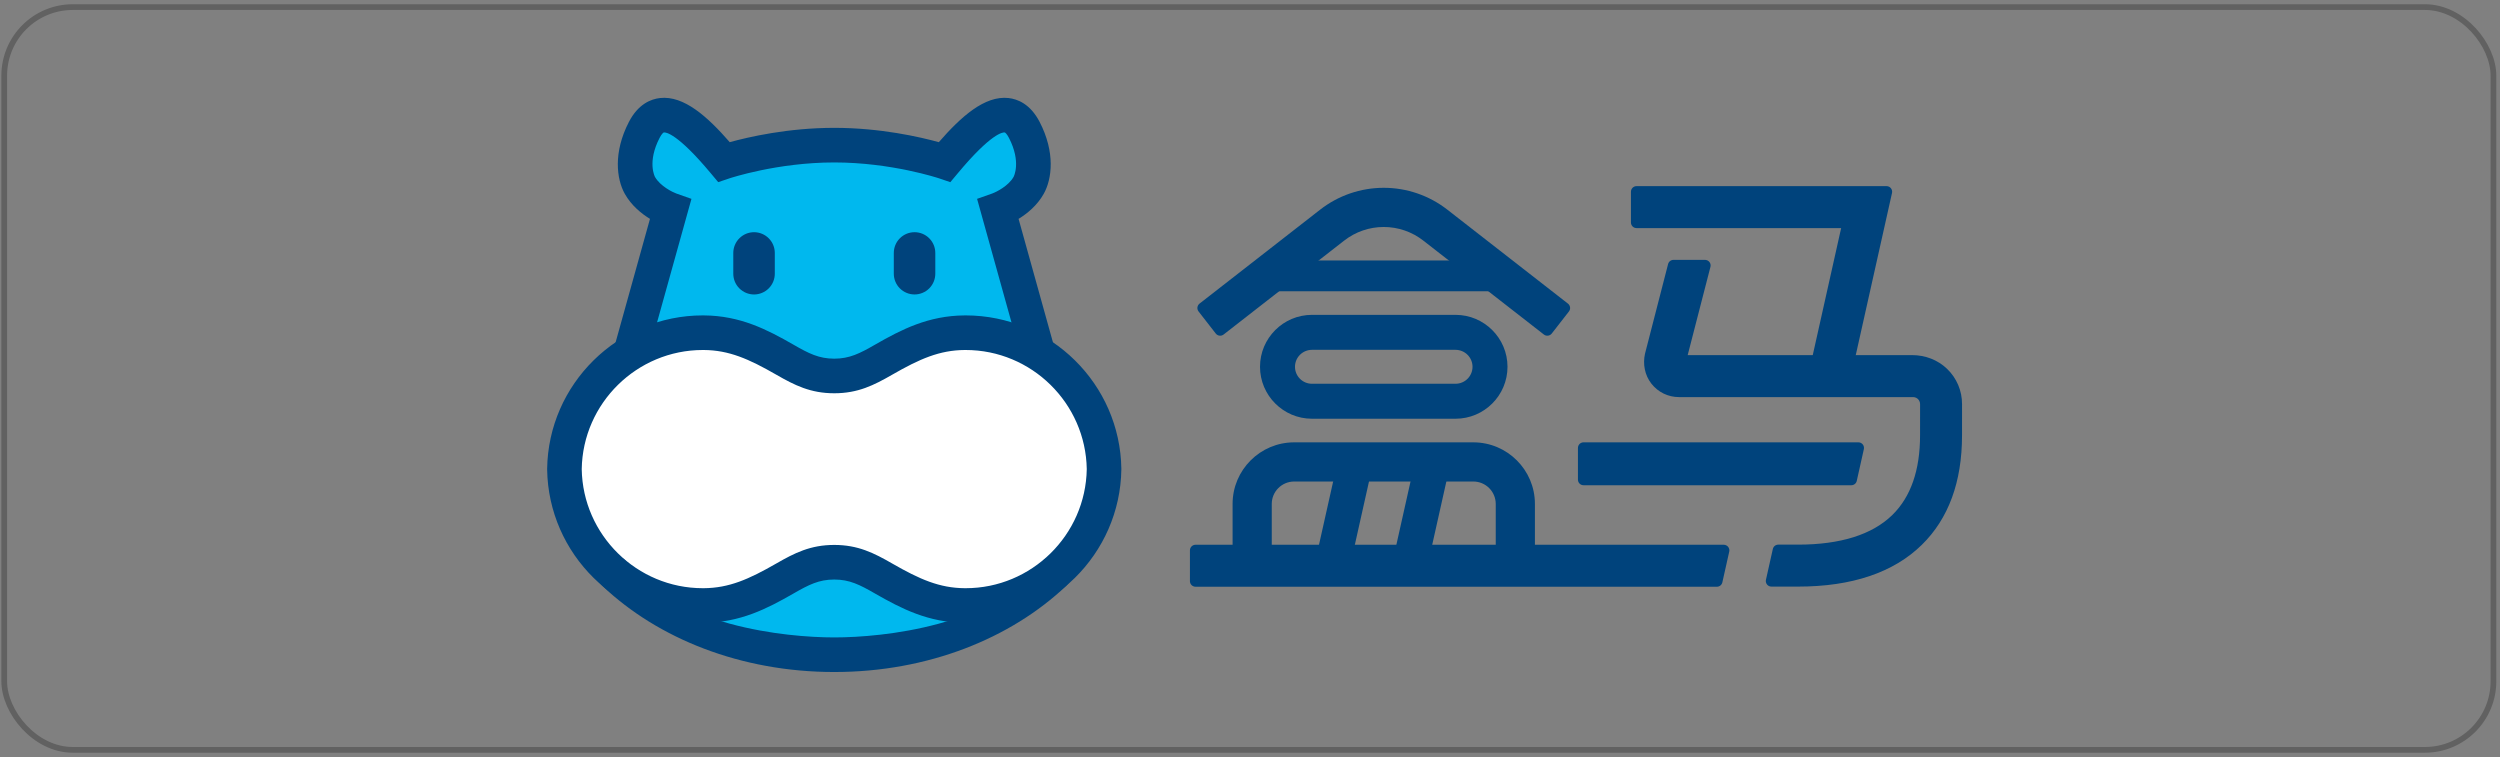
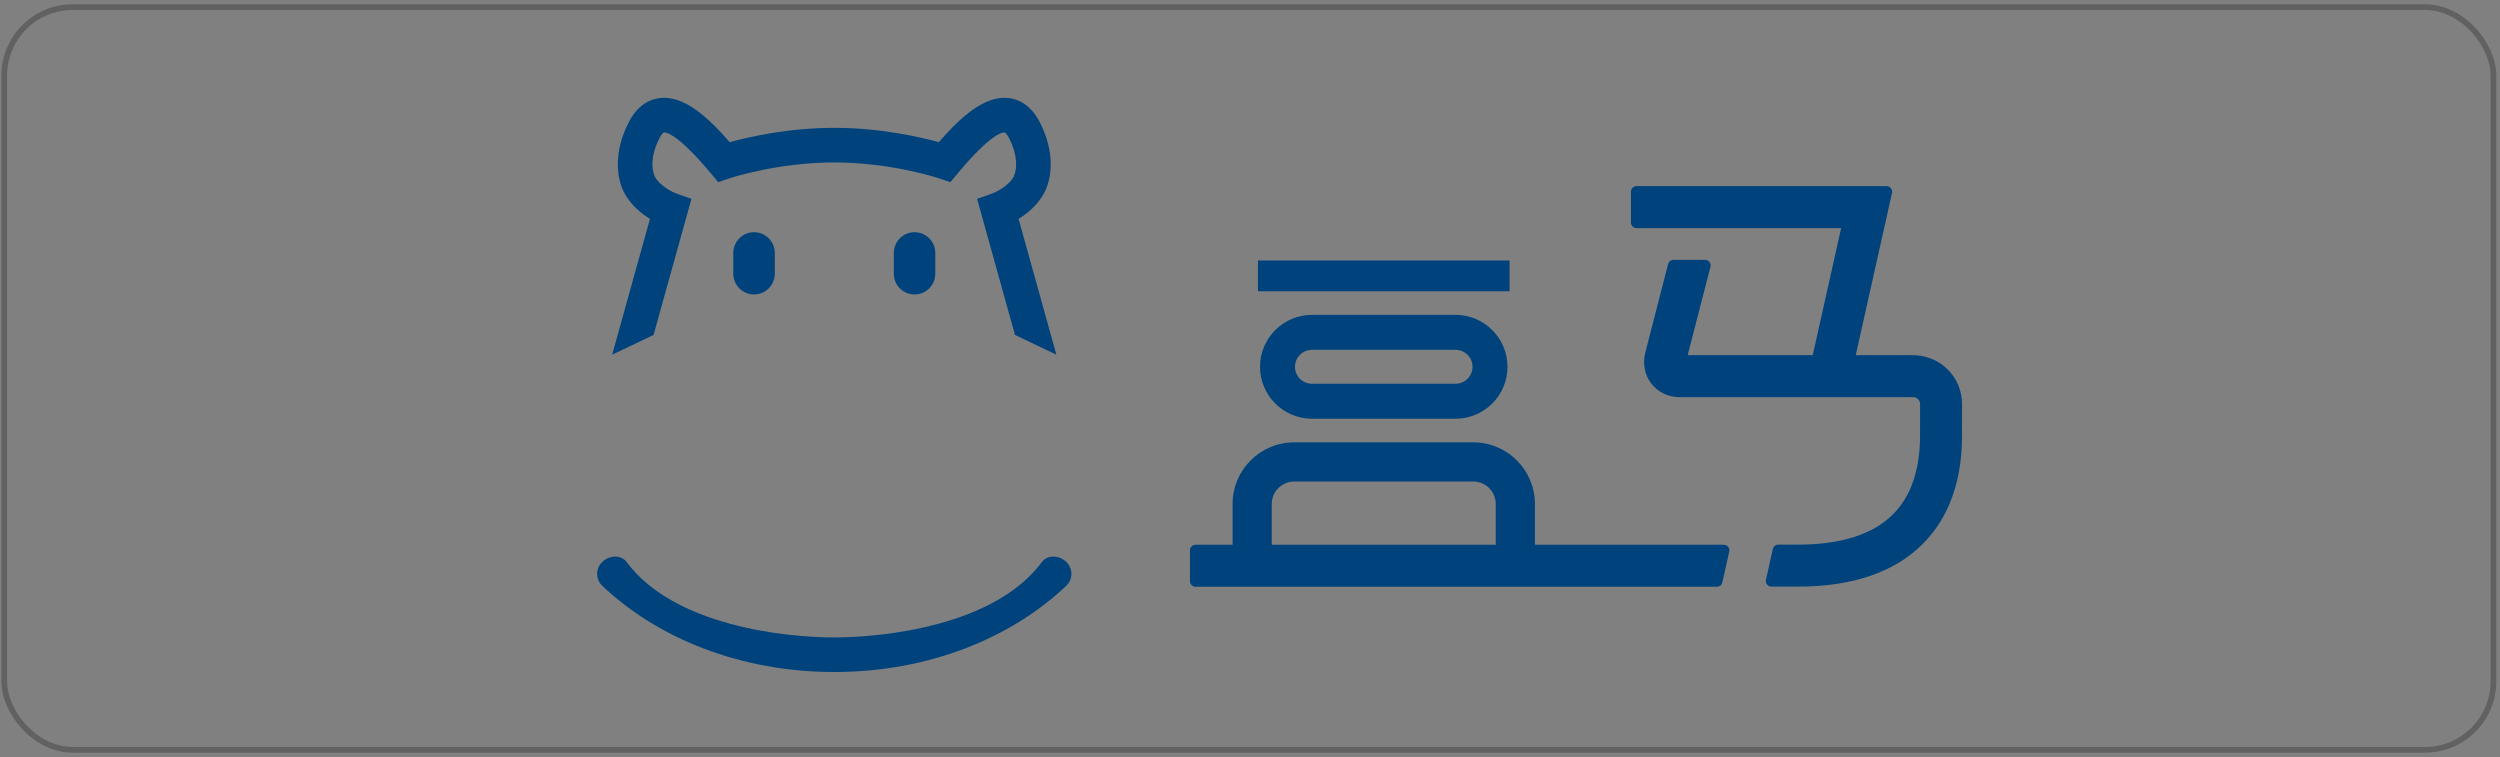
<svg xmlns="http://www.w3.org/2000/svg" width="175" height="53" viewBox="0 0 175 53" fill="none">
  <rect x="0" y="0" width="175" height="53" fill="#808080" stroke="none" />
-   <path d="M73.798 40.128C69.654 44.272 63.836 45.859 58.406 45.859C52.975 45.859 47.157 44.272 43.014 40.128L58.406 34.188L73.798 40.128Z" fill="#00B8EE" />
-   <path d="M67.409 23.22C65.311 23.236 63.707 23.767 61.805 24.875C60.715 25.51 59.782 25.789 58.4 25.789C57.018 25.789 56.085 25.51 54.995 24.875C53.094 23.767 51.489 23.236 49.391 23.22C44.161 23.179 39.83 27.469 39.757 32.767C39.83 38.066 44.161 42.355 49.391 42.315C51.489 42.299 53.094 41.53 54.995 40.423C56.085 39.787 57.018 39.286 58.4 39.286C59.782 39.286 60.714 39.788 61.805 40.423C63.707 41.53 65.311 42.299 67.409 42.315C72.639 42.355 76.97 38.066 77.043 32.767C76.97 27.469 72.639 23.18 67.409 23.22Z" fill="white" />
-   <path d="M69.874 15.1C69.874 15.1 71.347 14.603 72.014 13.466C72.369 12.862 72.642 11.481 71.708 9.76C70.555 7.632 68.494 9.205 66.134 11.903C66.134 11.903 62.672 10.778 58.407 10.778C54.141 10.778 50.679 11.903 50.679 11.903C48.319 9.205 46.258 7.632 45.104 9.76C44.171 11.482 44.444 12.862 44.799 13.466C45.466 14.603 46.94 15.1 46.94 15.1L44.631 23.017L58.407 25.489L72.184 23.027L69.874 15.1Z" fill="#00B8EE" />
  <path d="M52.783 16.254C52.592 16.254 52.403 16.291 52.227 16.364C52.051 16.438 51.891 16.545 51.756 16.68C51.621 16.814 51.514 16.975 51.441 17.151C51.368 17.327 51.33 17.516 51.33 17.707V19.16C51.33 19.545 51.483 19.915 51.756 20.187C52.028 20.459 52.398 20.613 52.783 20.613C53.168 20.613 53.538 20.459 53.81 20.187C54.083 19.915 54.236 19.545 54.236 19.16V17.707C54.236 17.322 54.083 16.952 53.81 16.68C53.538 16.407 53.168 16.254 52.783 16.254ZM64.019 16.254C63.828 16.254 63.639 16.291 63.462 16.364C63.286 16.438 63.126 16.545 62.991 16.68C62.856 16.814 62.749 16.975 62.676 17.151C62.603 17.327 62.566 17.516 62.566 17.707V19.16C62.566 19.545 62.719 19.914 62.991 20.187C63.264 20.459 63.633 20.612 64.019 20.612C64.404 20.612 64.773 20.459 65.046 20.187C65.318 19.914 65.471 19.545 65.471 19.16V17.707C65.471 17.516 65.434 17.327 65.361 17.151C65.288 16.975 65.181 16.814 65.046 16.68C64.911 16.545 64.751 16.438 64.575 16.364C64.398 16.291 64.209 16.254 64.019 16.254Z" fill="#00437C" />
  <path d="M71.049 23.446L68.396 13.919L69.458 13.544C69.755 13.435 70.595 13.015 70.951 12.382C70.957 12.372 71.506 11.352 70.626 9.651C70.48 9.368 70.357 9.272 70.33 9.27C70.193 9.256 69.389 9.321 67.056 12.115L66.523 12.752L65.737 12.485C65.705 12.474 62.396 11.371 58.399 11.371C54.402 11.371 51.094 12.474 51.061 12.485L50.275 12.75L49.743 12.115C47.408 9.32 46.605 9.255 46.469 9.27C46.441 9.272 46.319 9.368 46.172 9.651C45.291 11.352 45.842 12.372 45.847 12.382C46.216 13.04 47.115 13.465 47.335 13.543L48.402 13.92L45.749 23.446L42.851 24.828L45.498 15.321C44.907 14.959 44.197 14.39 43.735 13.566C43.153 12.527 42.922 10.661 44.022 8.538C44.673 7.279 45.569 6.932 46.205 6.862C47.875 6.679 49.525 8.166 51.081 9.952C52.39 9.59 55.163 8.949 58.399 8.949C61.635 8.949 64.408 9.59 65.717 9.952C67.274 8.166 68.925 6.68 70.593 6.862C71.23 6.932 72.125 7.279 72.776 8.538C73.876 10.661 73.645 12.527 73.062 13.566C72.601 14.39 71.891 14.959 71.3 15.321L73.947 24.828L71.049 23.446ZM74.647 39.34C74.174 38.868 73.334 38.804 72.935 39.34C69.614 43.82 61.82 44.62 58.399 44.62C54.978 44.62 47.184 43.82 43.863 39.34C43.465 38.804 42.623 38.868 42.151 39.34C41.678 39.813 41.682 40.556 42.168 41.016C46.054 44.692 51.846 47.041 58.399 47.041C64.953 47.041 70.744 44.692 74.629 41.016C75.116 40.556 75.12 39.813 74.647 39.34Z" fill="#00437C" />
-   <path d="M67.598 43.596H67.514C64.988 43.576 63.106 42.613 61.243 41.542C60.187 40.935 59.469 40.567 58.397 40.567C57.325 40.567 56.607 40.935 55.551 41.542C53.688 42.613 51.806 43.576 49.28 43.596H49.196C43.262 43.596 38.383 38.794 38.3 32.854V32.82C38.383 26.88 43.263 22.078 49.196 22.078L49.281 22.079C51.807 22.098 53.688 23.061 55.551 24.132C56.607 24.739 57.326 25.107 58.397 25.107C59.469 25.107 60.187 24.739 61.243 24.132C63.106 23.061 64.988 22.098 67.514 22.079L67.598 22.078C73.532 22.078 78.412 26.879 78.495 32.82V32.854C78.412 38.794 73.531 43.596 67.598 43.596ZM58.397 38.145C60.06 38.145 61.171 38.708 62.45 39.443C64.385 40.556 65.768 41.161 67.532 41.174L67.598 41.174C72.207 41.174 75.999 37.45 76.073 32.837C75.999 28.224 72.207 24.5 67.598 24.5C67.576 24.5 67.554 24.5 67.532 24.5C65.768 24.513 64.385 25.119 62.45 26.231C61.171 26.966 60.06 27.529 58.397 27.529C56.734 27.529 55.623 26.966 54.344 26.231C52.409 25.119 51.026 24.513 49.262 24.5C49.24 24.5 49.218 24.5 49.196 24.5C44.586 24.5 40.795 28.225 40.721 32.837C40.795 37.449 44.587 41.174 49.196 41.174L49.262 41.174C51.026 41.161 52.409 40.556 54.344 39.443C55.623 38.708 56.734 38.145 58.397 38.145Z" fill="#00437C" />
  <path d="M107.444 39.046H104.702V35.273C104.701 34.858 104.536 34.459 104.242 34.166C103.948 33.872 103.55 33.707 103.135 33.706H90.591C90.175 33.707 89.777 33.872 89.483 34.166C89.189 34.459 89.024 34.858 89.023 35.273V39.046H86.281V35.273C86.281 32.897 88.215 30.964 90.591 30.964H103.135C105.511 30.964 107.444 32.897 107.444 35.273V39.046ZM129.739 25.591L126.872 24.951L128.88 15.967H114.558C114.506 15.967 114.455 15.957 114.408 15.937C114.36 15.918 114.317 15.889 114.281 15.852C114.244 15.816 114.216 15.773 114.196 15.725C114.176 15.678 114.166 15.627 114.166 15.575V13.421C114.166 13.205 114.341 13.029 114.558 13.029H132.058C132.309 13.029 132.495 13.262 132.441 13.507L129.739 25.591ZM101.889 29.311H91.837C89.832 29.311 88.201 27.68 88.201 25.675C88.201 23.671 89.832 22.04 91.837 22.04H101.889C103.893 22.04 105.525 23.671 105.525 25.675C105.525 27.681 103.893 29.311 101.889 29.311ZM91.837 24.488C91.522 24.489 91.22 24.614 90.997 24.836C90.775 25.059 90.649 25.361 90.649 25.676C90.649 25.991 90.775 26.292 90.997 26.515C91.22 26.738 91.522 26.863 91.837 26.863H101.889C102.204 26.863 102.506 26.737 102.728 26.515C102.951 26.292 103.076 25.99 103.077 25.676C103.076 25.361 102.951 25.059 102.728 24.837C102.506 24.614 102.204 24.489 101.889 24.488H91.837ZM88.055 18.233H105.67V20.387H88.055V18.233Z" fill="#00437C" />
-   <path d="M108.622 23.348C108.59 23.388 108.551 23.422 108.506 23.448C108.461 23.473 108.412 23.49 108.361 23.496C108.31 23.502 108.258 23.499 108.208 23.485C108.158 23.471 108.112 23.448 108.071 23.416L99.63 16.841C98.84 16.224 97.865 15.889 96.862 15.889C95.859 15.889 94.885 16.224 94.094 16.841L85.653 23.416C85.612 23.448 85.566 23.471 85.516 23.485C85.466 23.499 85.414 23.502 85.363 23.496C85.312 23.49 85.263 23.473 85.218 23.448C85.173 23.422 85.134 23.388 85.103 23.348L83.899 21.802C83.868 21.762 83.844 21.715 83.831 21.666C83.817 21.616 83.813 21.564 83.819 21.514C83.826 21.462 83.842 21.413 83.868 21.369C83.893 21.324 83.927 21.285 83.967 21.253L92.409 14.677C93.681 13.685 95.249 13.146 96.862 13.146C98.476 13.146 100.043 13.685 101.315 14.677L109.756 21.253C109.797 21.284 109.831 21.324 109.856 21.368C109.882 21.413 109.898 21.462 109.905 21.513C109.911 21.564 109.907 21.616 109.894 21.666C109.88 21.715 109.857 21.762 109.825 21.802L108.622 23.348ZM130.088 30.963H110.847C110.795 30.963 110.745 30.973 110.697 30.993C110.65 31.012 110.606 31.041 110.57 31.078C110.534 31.114 110.505 31.157 110.485 31.205C110.466 31.252 110.456 31.303 110.456 31.354V33.576C110.456 33.793 110.631 33.967 110.847 33.967H129.591C129.775 33.967 129.934 33.84 129.974 33.661L130.47 31.44C130.483 31.383 130.482 31.323 130.469 31.266C130.456 31.209 130.43 31.155 130.394 31.11C130.357 31.064 130.31 31.027 130.257 31.002C130.205 30.976 130.147 30.963 130.088 30.963ZM93.726 31.895L96.115 32.429L94.261 40.719L91.871 40.184L93.726 31.895ZM99.142 31.895L101.531 32.429L99.677 40.718L97.287 40.184L99.142 31.895Z" fill="#00437C" />
  <path d="M120.665 38.133H83.687C83.471 38.133 83.295 38.309 83.295 38.525V40.68C83.295 40.896 83.471 41.071 83.687 41.071H120.184C120.273 41.071 120.359 41.041 120.428 40.985C120.498 40.929 120.546 40.852 120.565 40.765L121.047 38.611C121.06 38.553 121.06 38.494 121.046 38.437C121.033 38.38 121.007 38.326 120.97 38.28C120.934 38.234 120.887 38.197 120.834 38.172C120.781 38.146 120.723 38.133 120.665 38.133ZM136.3 25.824C135.647 25.191 134.76 24.858 133.85 24.858H118.138L119.734 18.669C119.747 18.612 119.747 18.552 119.734 18.495C119.72 18.438 119.695 18.384 119.658 18.339C119.621 18.293 119.575 18.256 119.522 18.23C119.469 18.205 119.411 18.192 119.353 18.191H117.144C116.961 18.191 116.802 18.319 116.763 18.497L115.15 24.76C114.987 25.487 115.135 26.259 115.591 26.848C115.82 27.144 116.113 27.383 116.449 27.548C116.784 27.712 117.153 27.797 117.527 27.797H133.916C134.092 27.797 134.208 27.886 134.262 27.94C134.315 27.994 134.406 28.11 134.406 28.287L134.404 30.483C134.404 32.913 133.754 34.783 132.471 36.041C131.06 37.424 128.837 38.124 125.862 38.124H124.48C124.297 38.124 124.137 38.252 124.098 38.431L123.616 40.585C123.603 40.642 123.603 40.702 123.616 40.759C123.63 40.816 123.656 40.87 123.692 40.916C123.729 40.961 123.776 40.998 123.828 41.024C123.881 41.049 123.939 41.062 123.998 41.062H125.862C129.633 41.062 132.549 40.078 134.527 38.139C136.395 36.308 137.342 33.733 137.342 30.485L137.343 28.288C137.345 27.828 137.253 27.373 137.074 26.949C136.894 26.526 136.631 26.143 136.3 25.824Z" fill="#00437C" />
  <rect x="0.296" y="0.497" width="174.245" height="51.993" rx="4.8" stroke="#333333" stroke-opacity="0.4" stroke-width="0.4" />
</svg>